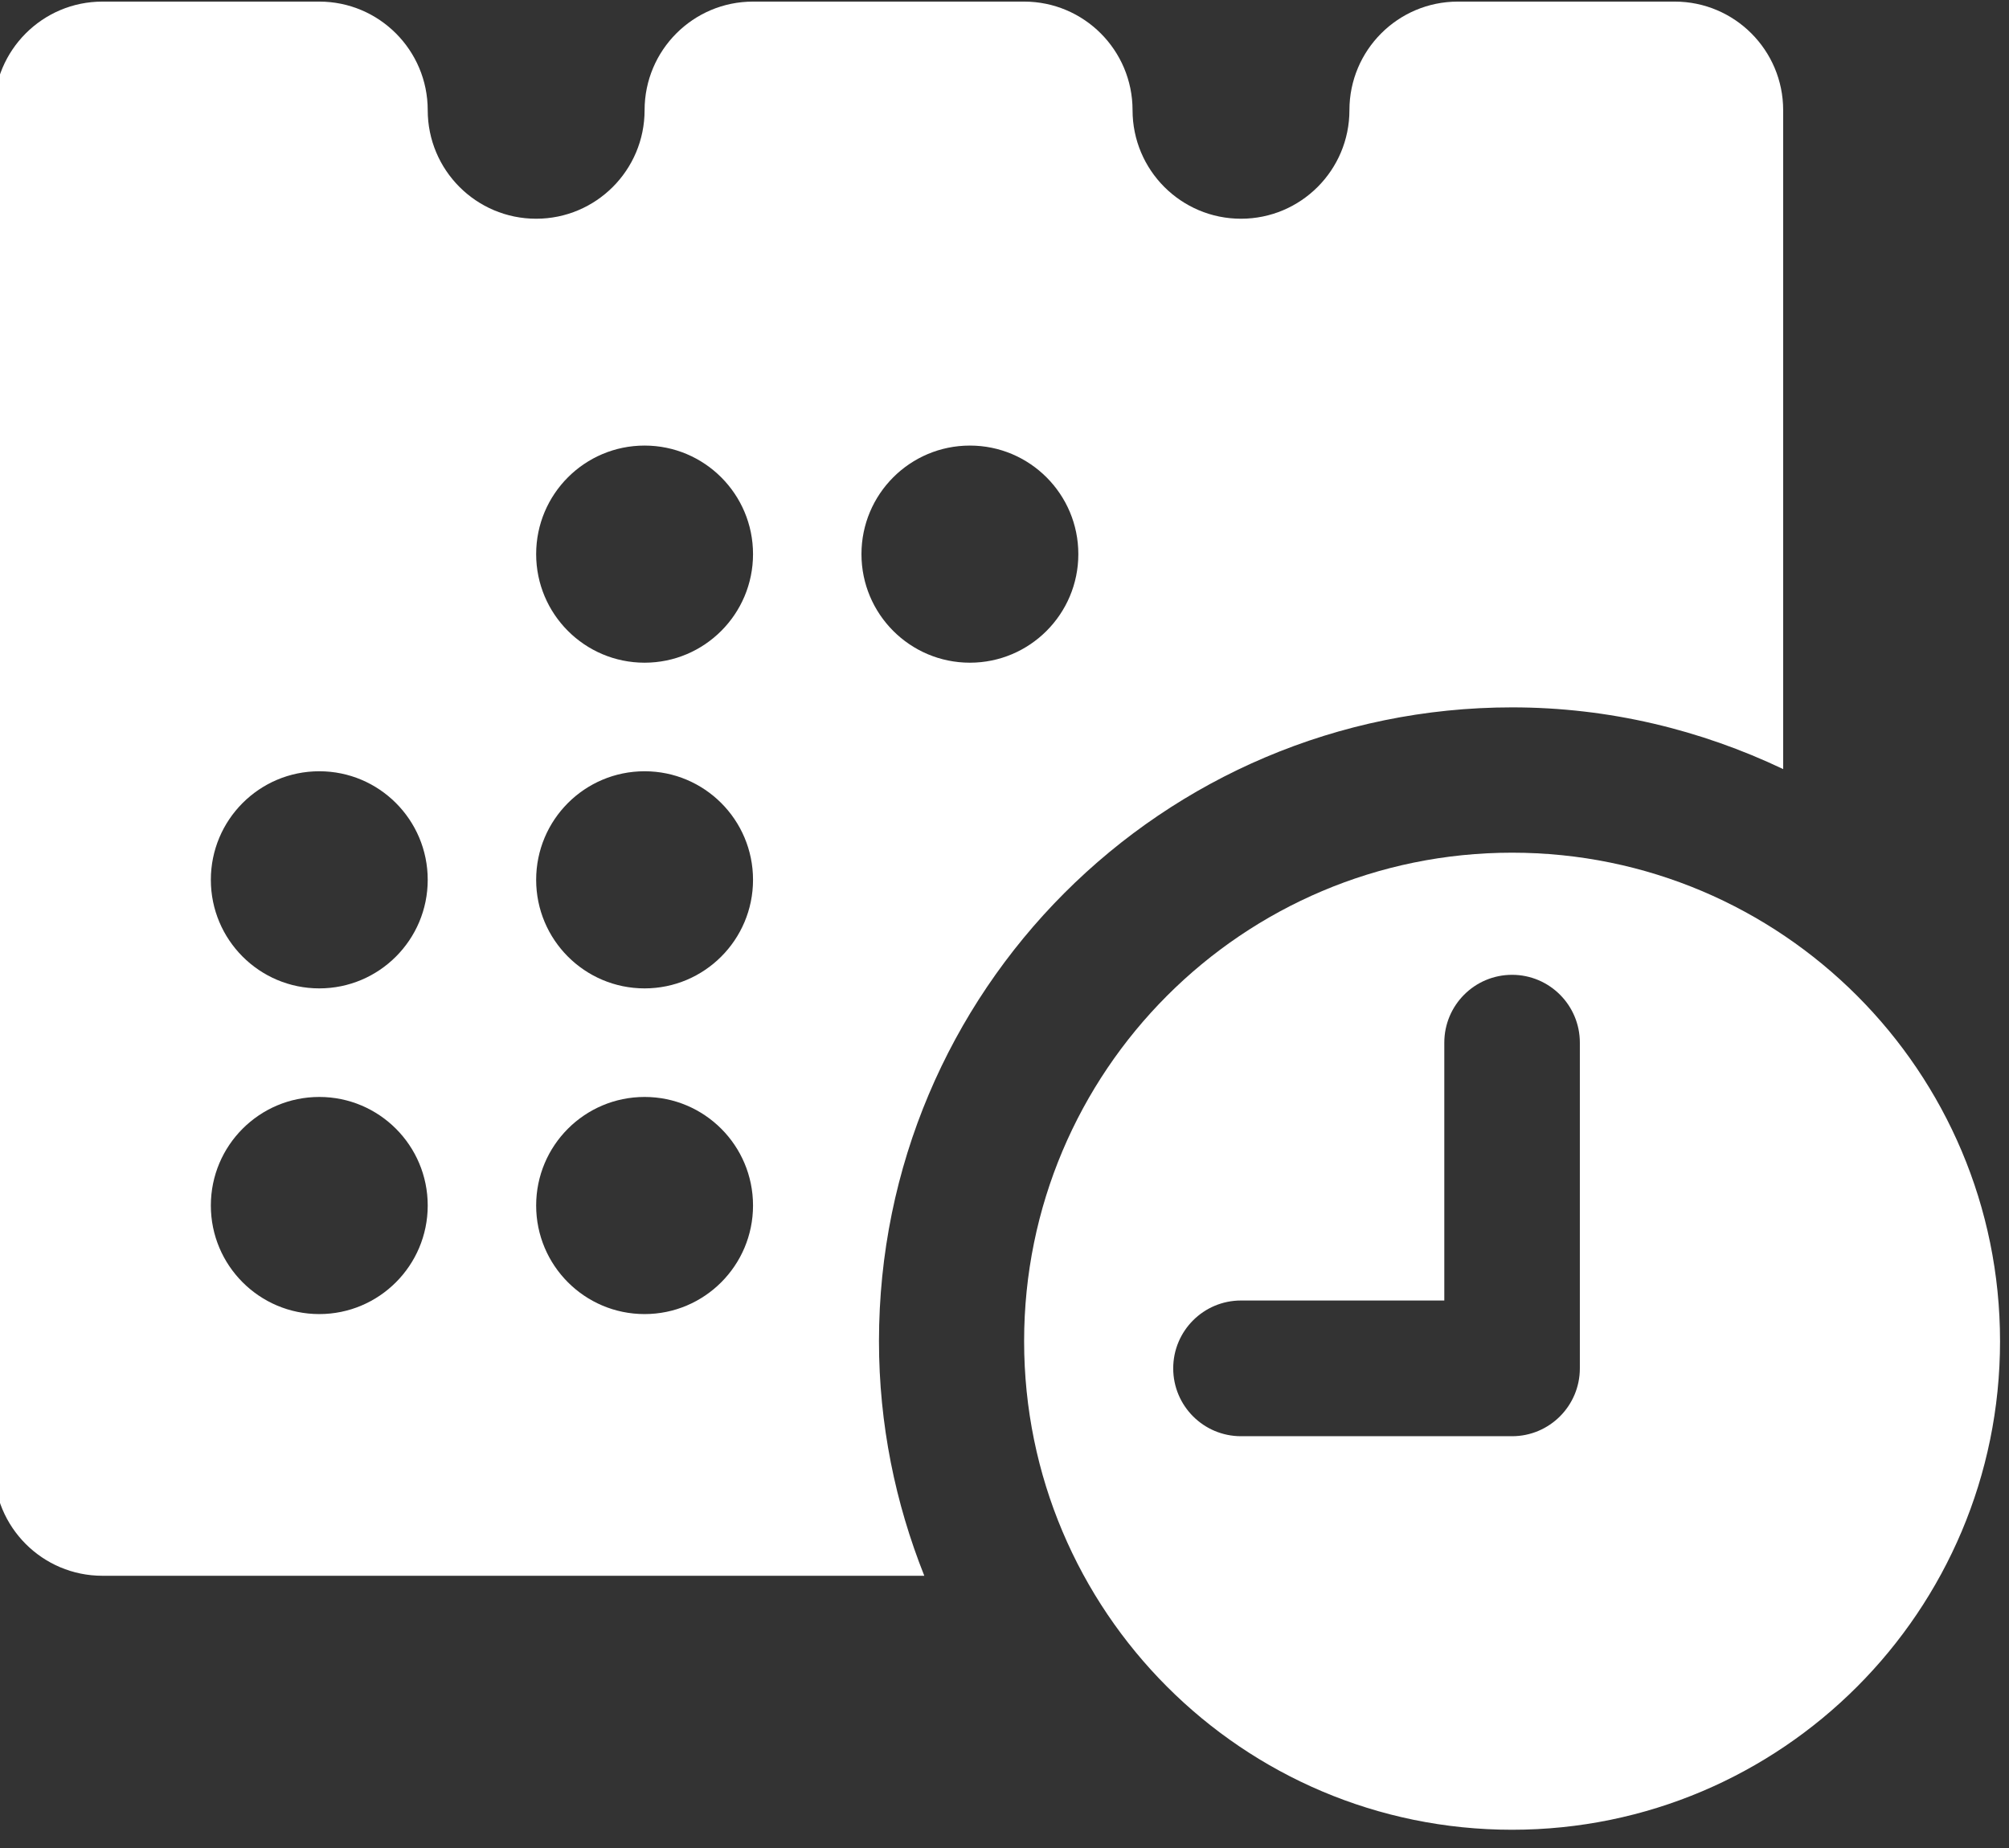
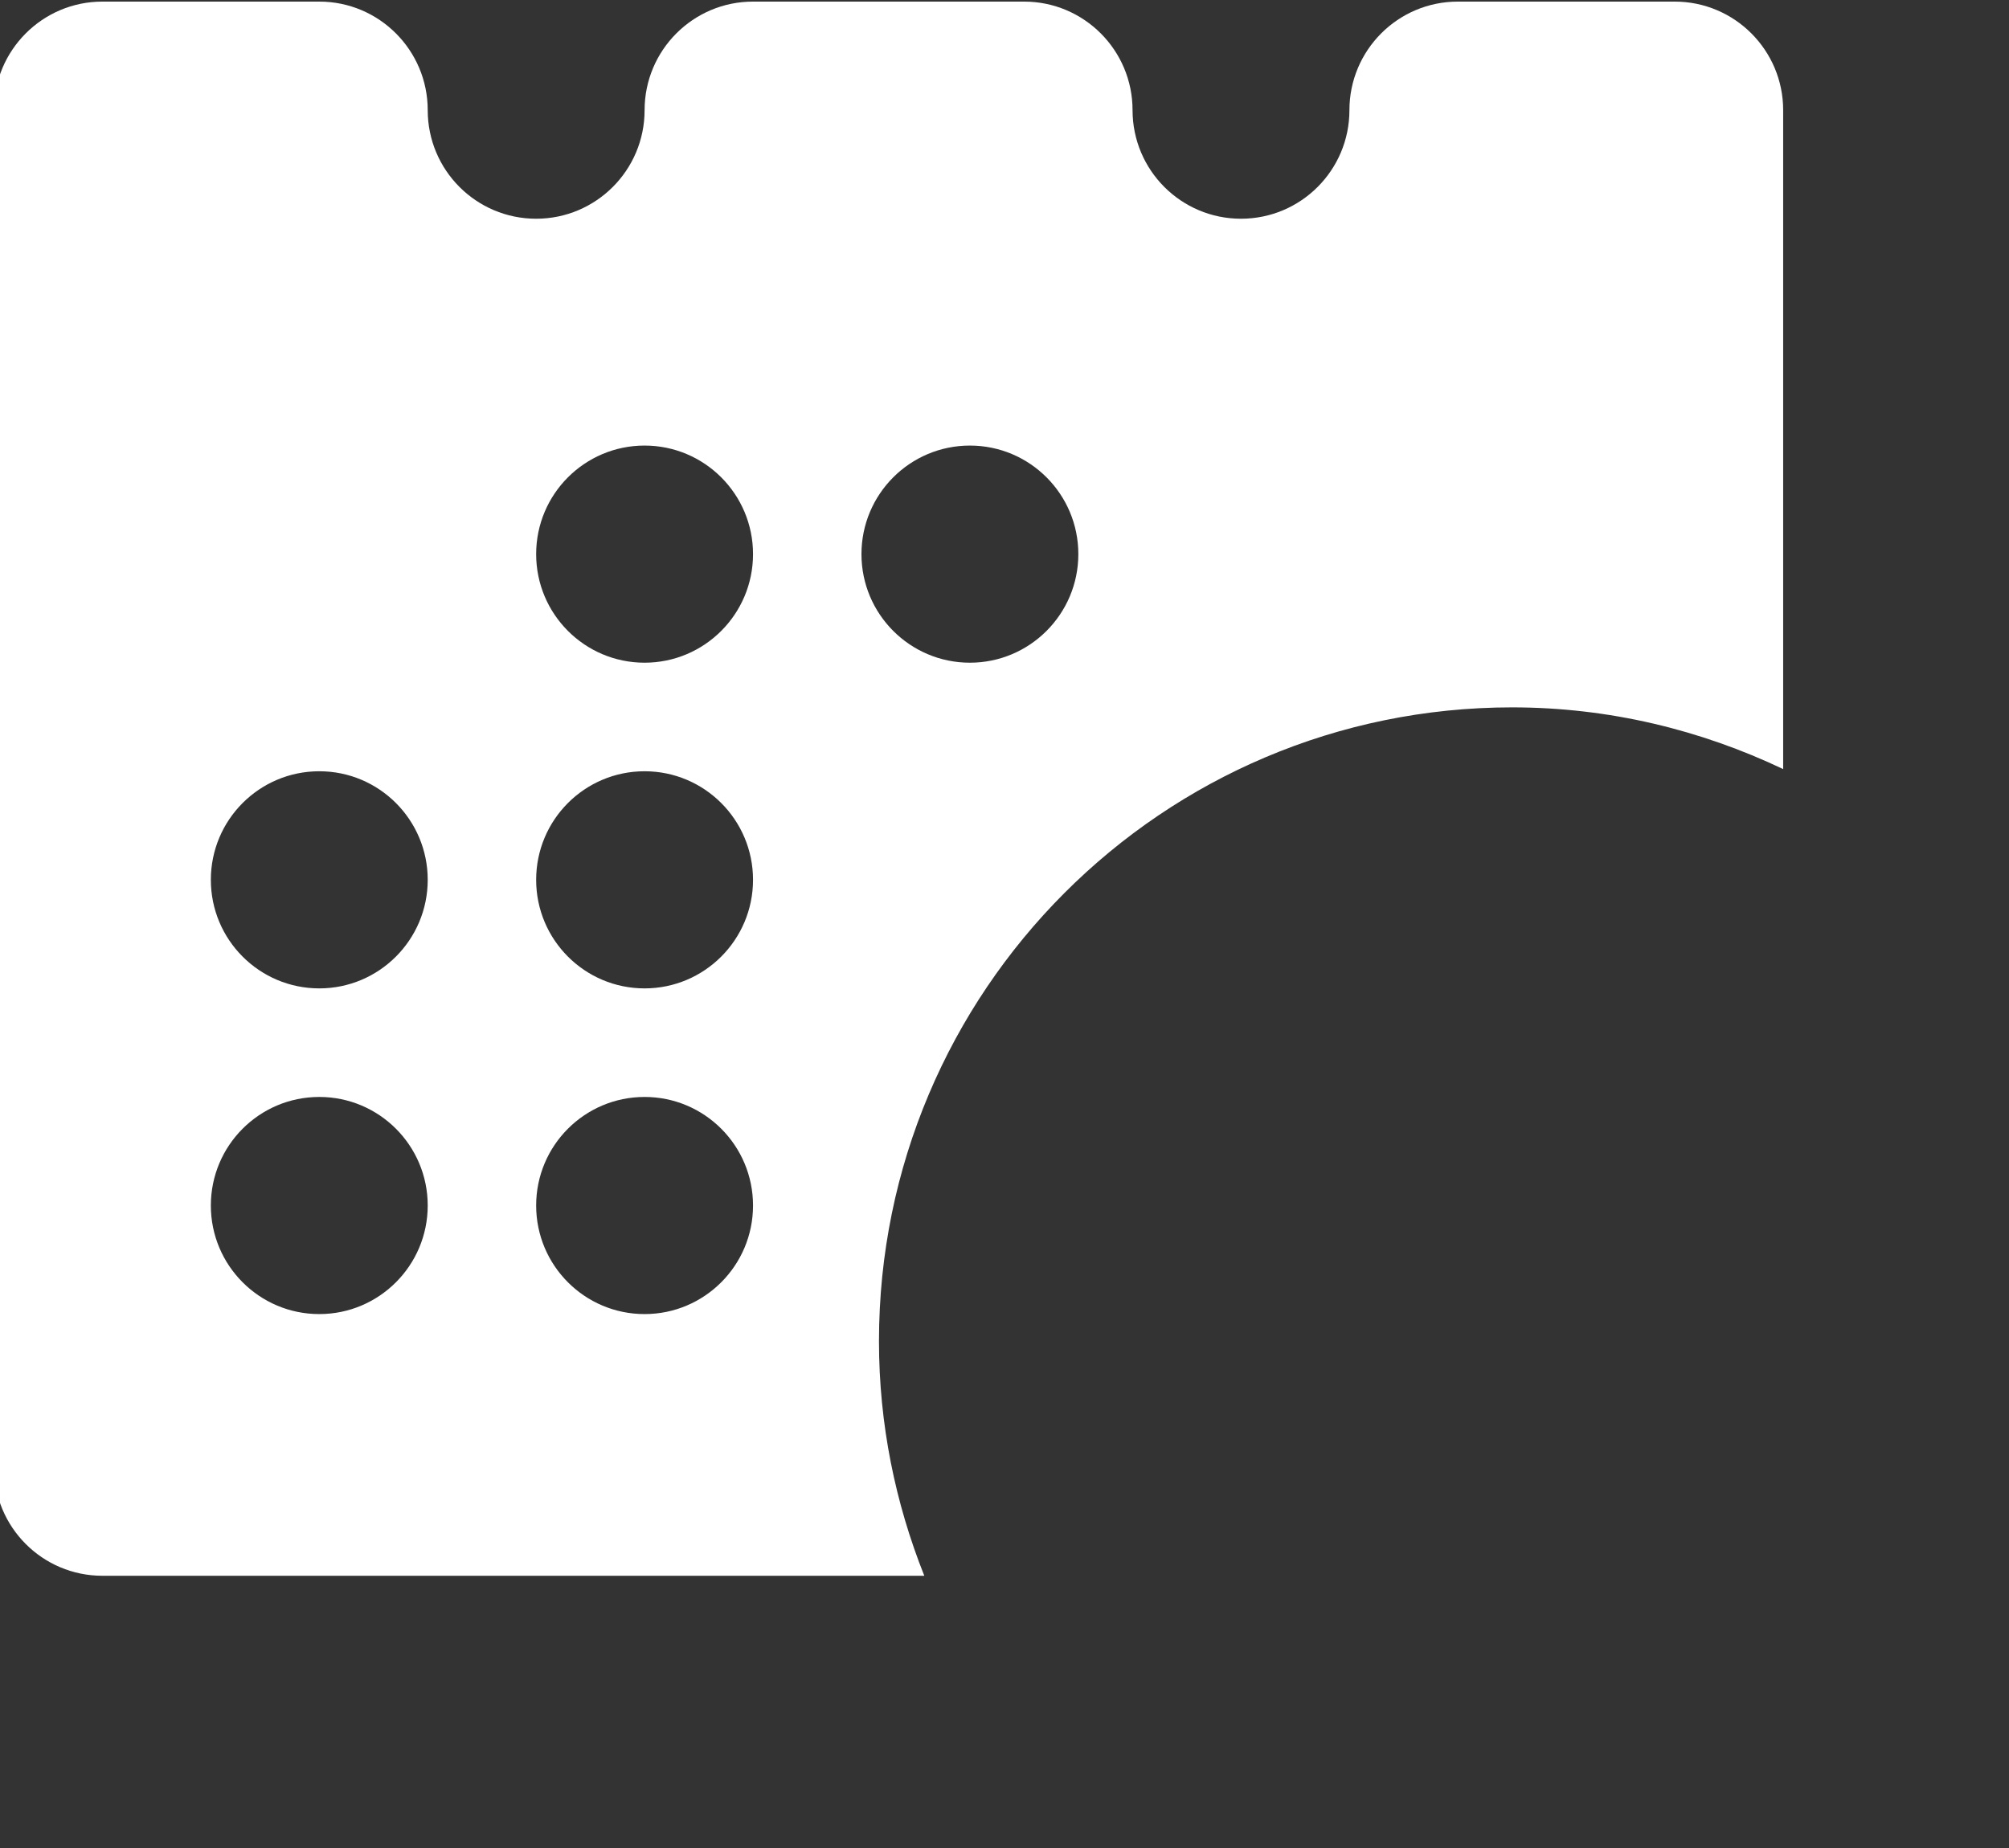
<svg xmlns="http://www.w3.org/2000/svg" width="100%" height="100%" viewBox="0 0 100 92" version="1.1" xml:space="preserve" style="fill-rule:evenodd;clip-rule:evenodd;stroke-linejoin:round;stroke-miterlimit:2;">
  <rect x="0" y="0" width="100" height="92" fill="#333333" stroke="none" />
  <g transform="matrix(0.753,0,0,0.754,-758.485,-133.497)">
    <g transform="matrix(3.584,0,0,3.584,-96.986,-932.664)">
      <path d="M339,309.66L335,309.66C333.895,309.66 333,310.556 333,311.66C333,312.765 332.104,313.66 331,313.66C329.895,313.66 329,312.765 329,311.66C329,310.556 328.104,309.66 327,309.66L322,309.66C320.895,309.66 320,310.556 320,311.66C320,312.765 319.104,313.66 318,313.66C316.895,313.66 316,312.765 316,311.66C316,310.556 315.104,309.66 314,309.66L310,309.66C308.895,309.66 308,310.556 308,311.66L308,336.66C308,337.765 308.895,338.66 310,338.66L325.159,338.66C324.625,337.322 324.323,335.867 324.323,334.339C324.323,327.89 329.551,322.662 336,322.662C337.791,322.662 339.482,323.078 341,323.799L341,311.66C341,310.556 340.104,309.66 339,309.66ZM314,333.839C312.895,333.839 312,332.943 312,331.839C312,330.734 312.895,329.839 314,329.839C315.104,329.839 316,330.734 316,331.839C316,332.943 315.104,333.839 314,333.839ZM314,327.839C312.895,327.839 312,326.943 312,325.839C312,324.734 312.895,323.839 314,323.839C315.104,323.839 316,324.734 316,325.839C316,326.943 315.104,327.839 314,327.839ZM320,333.839C318.895,333.839 318,332.943 318,331.839C318,330.734 318.895,329.839 320,329.839C321.104,329.839 322,330.734 322,331.839C322,332.943 321.104,333.839 320,333.839ZM320,327.839C318.895,327.839 318,326.943 318,325.839C318,324.734 318.895,323.839 320,323.839C321.104,323.839 322,324.734 322,325.839C322,326.943 321.104,327.839 320,327.839ZM320,321.839C318.895,321.839 318,320.943 318,319.839C318,318.734 318.895,317.839 320,317.839C321.104,317.839 322,318.734 322,319.839C322,320.943 321.104,321.839 320,321.839ZM326,321.839C324.895,321.839 324,320.943 324,319.839C324,318.734 324.895,317.839 326,317.839C327.104,317.839 328,318.734 328,319.839C328,320.943 327.104,321.839 326,321.839Z" style="fill:white;fill-rule:nonzero;" />
    </g>
    <g transform="matrix(3.584,0,0,3.584,-96.986,-932.664)">
-       <path d="M336,325.339C331.029,325.339 327,329.368 327,334.339C327,339.31 331.029,343.339 336,343.339C340.97,343.339 345,339.31 345,334.339C345,329.368 340.97,325.339 336,325.339ZM337.25,334.839C337.25,335.529 336.69,336.089 336,336.089L331,336.089C330.309,336.089 329.75,335.529 329.75,334.839C329.75,334.149 330.309,333.589 331,333.589L334.75,333.589L334.75,328.839C334.75,328.149 335.309,327.589 336,327.589C336.69,327.589 337.25,328.149 337.25,328.839L337.25,334.839Z" style="fill:white;fill-rule:nonzero;" />
-     </g>
+       </g>
  </g>
</svg>